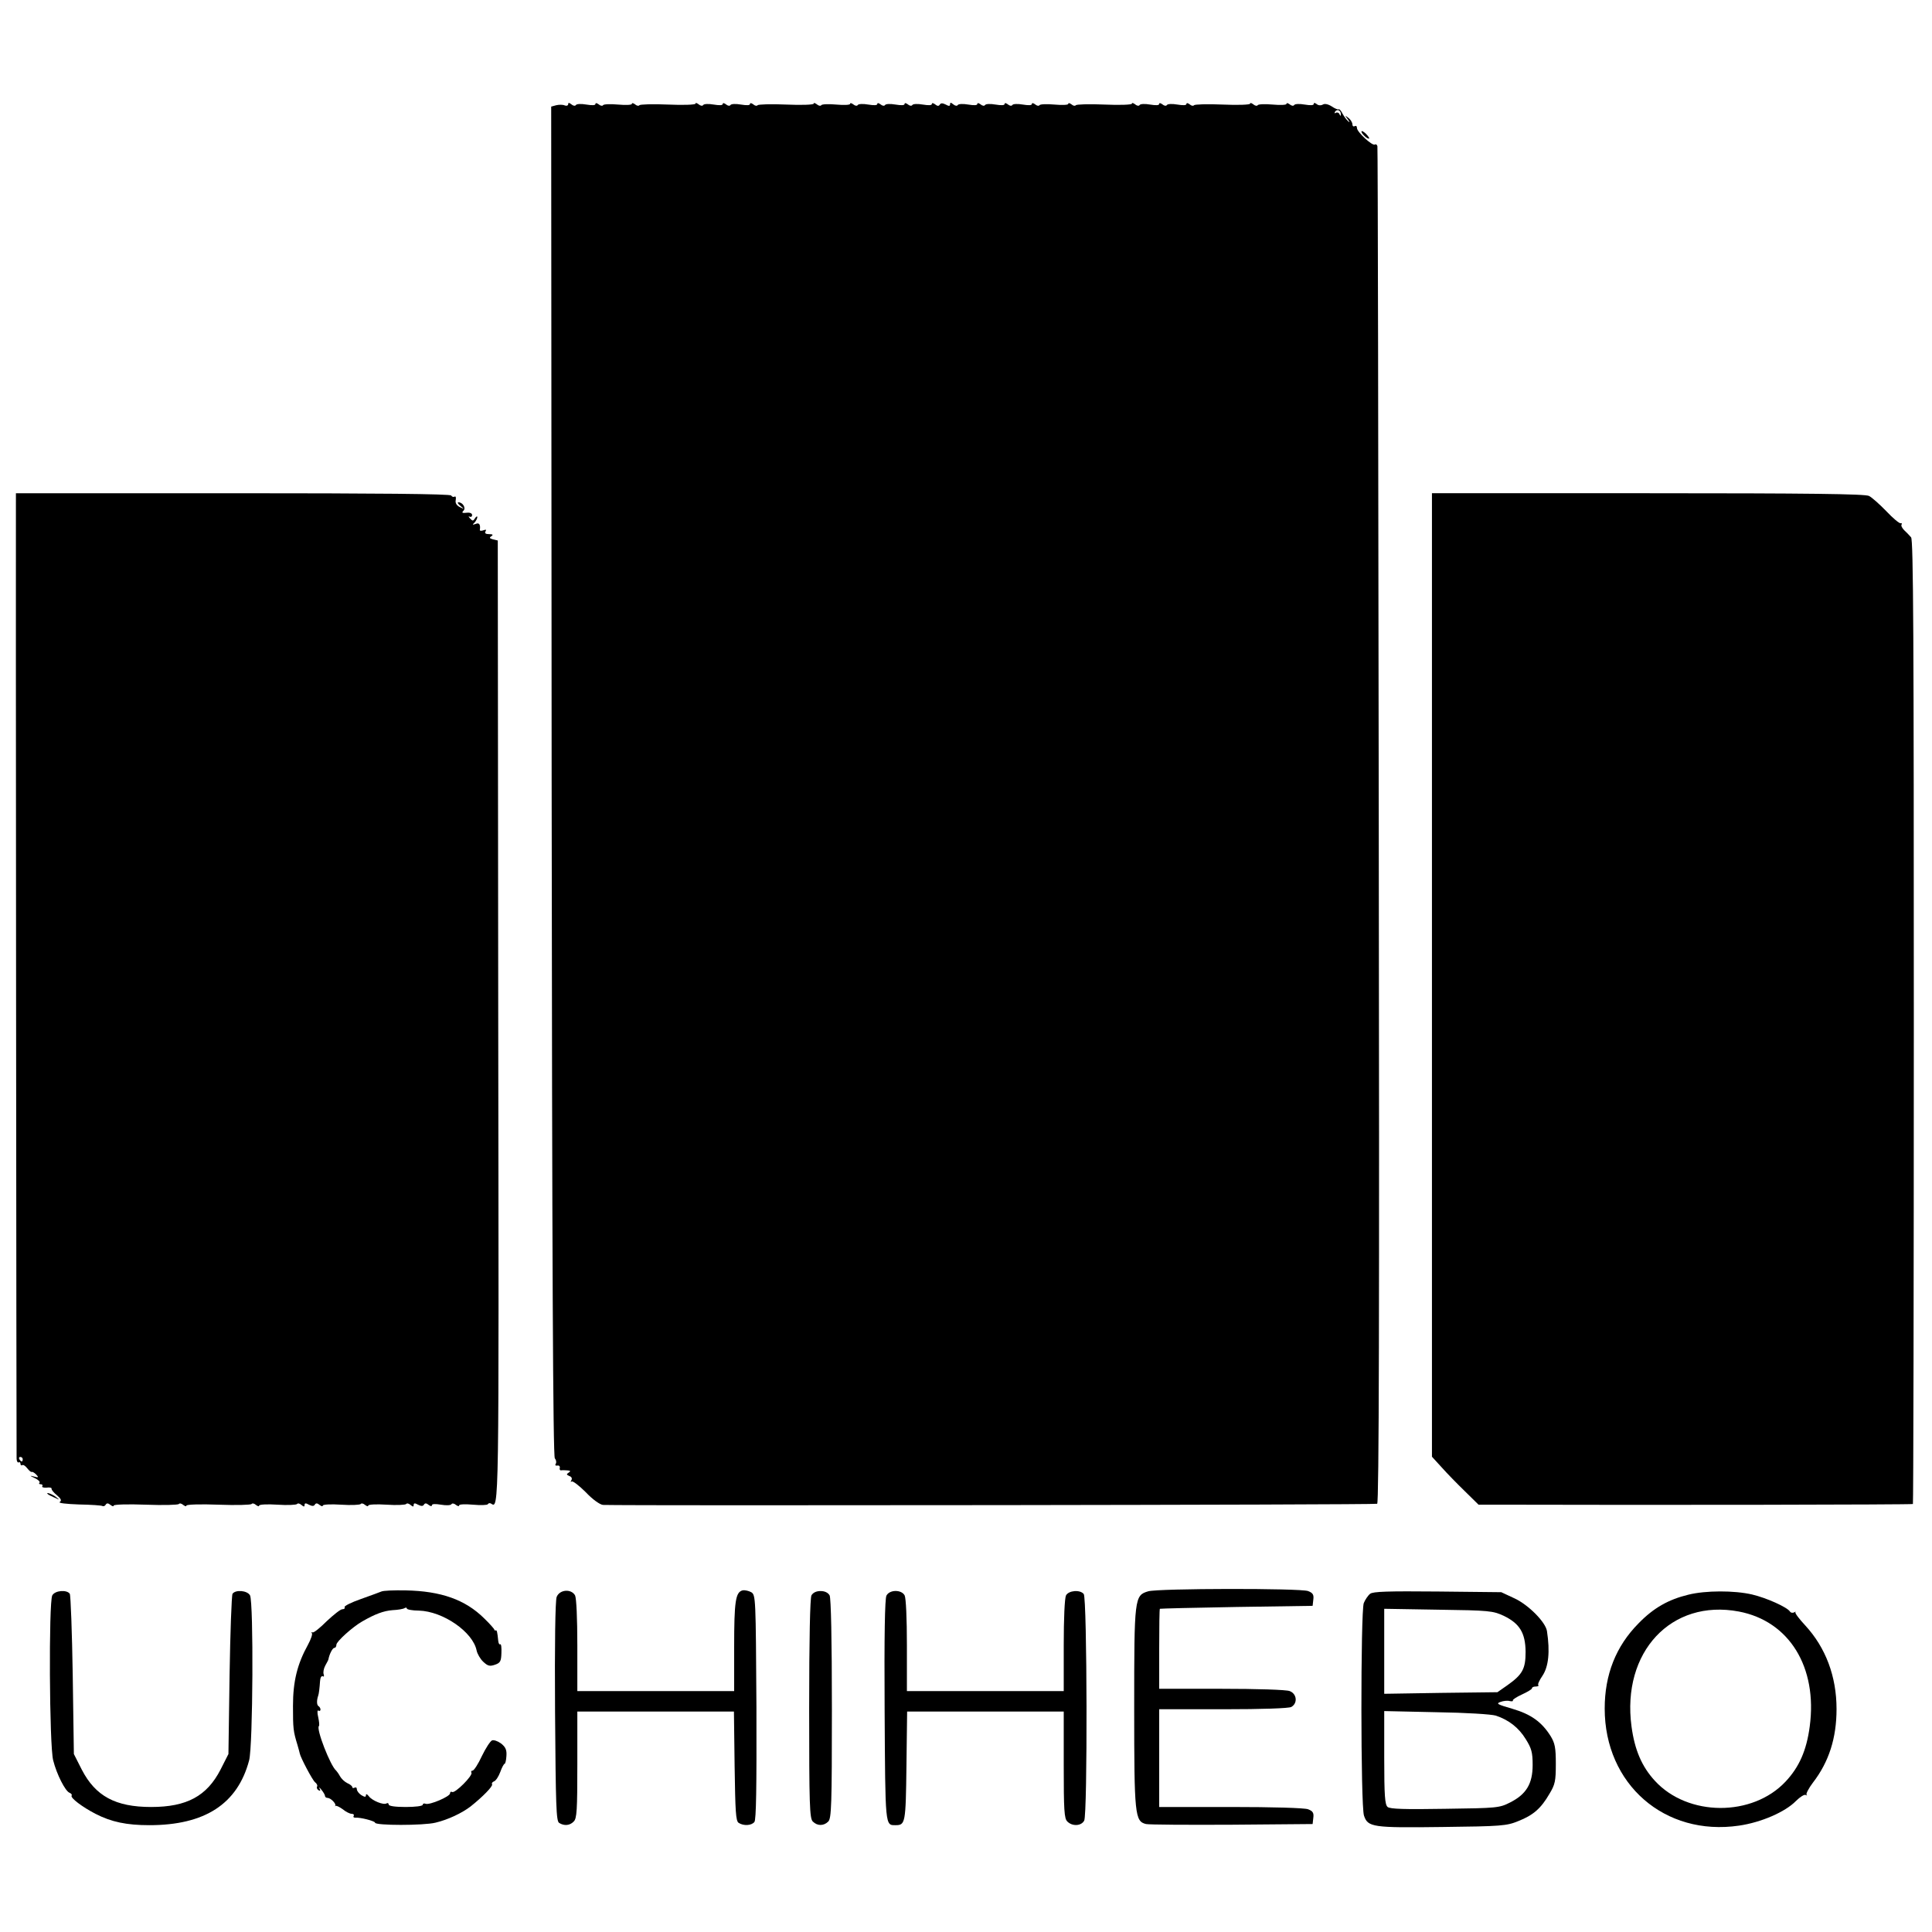
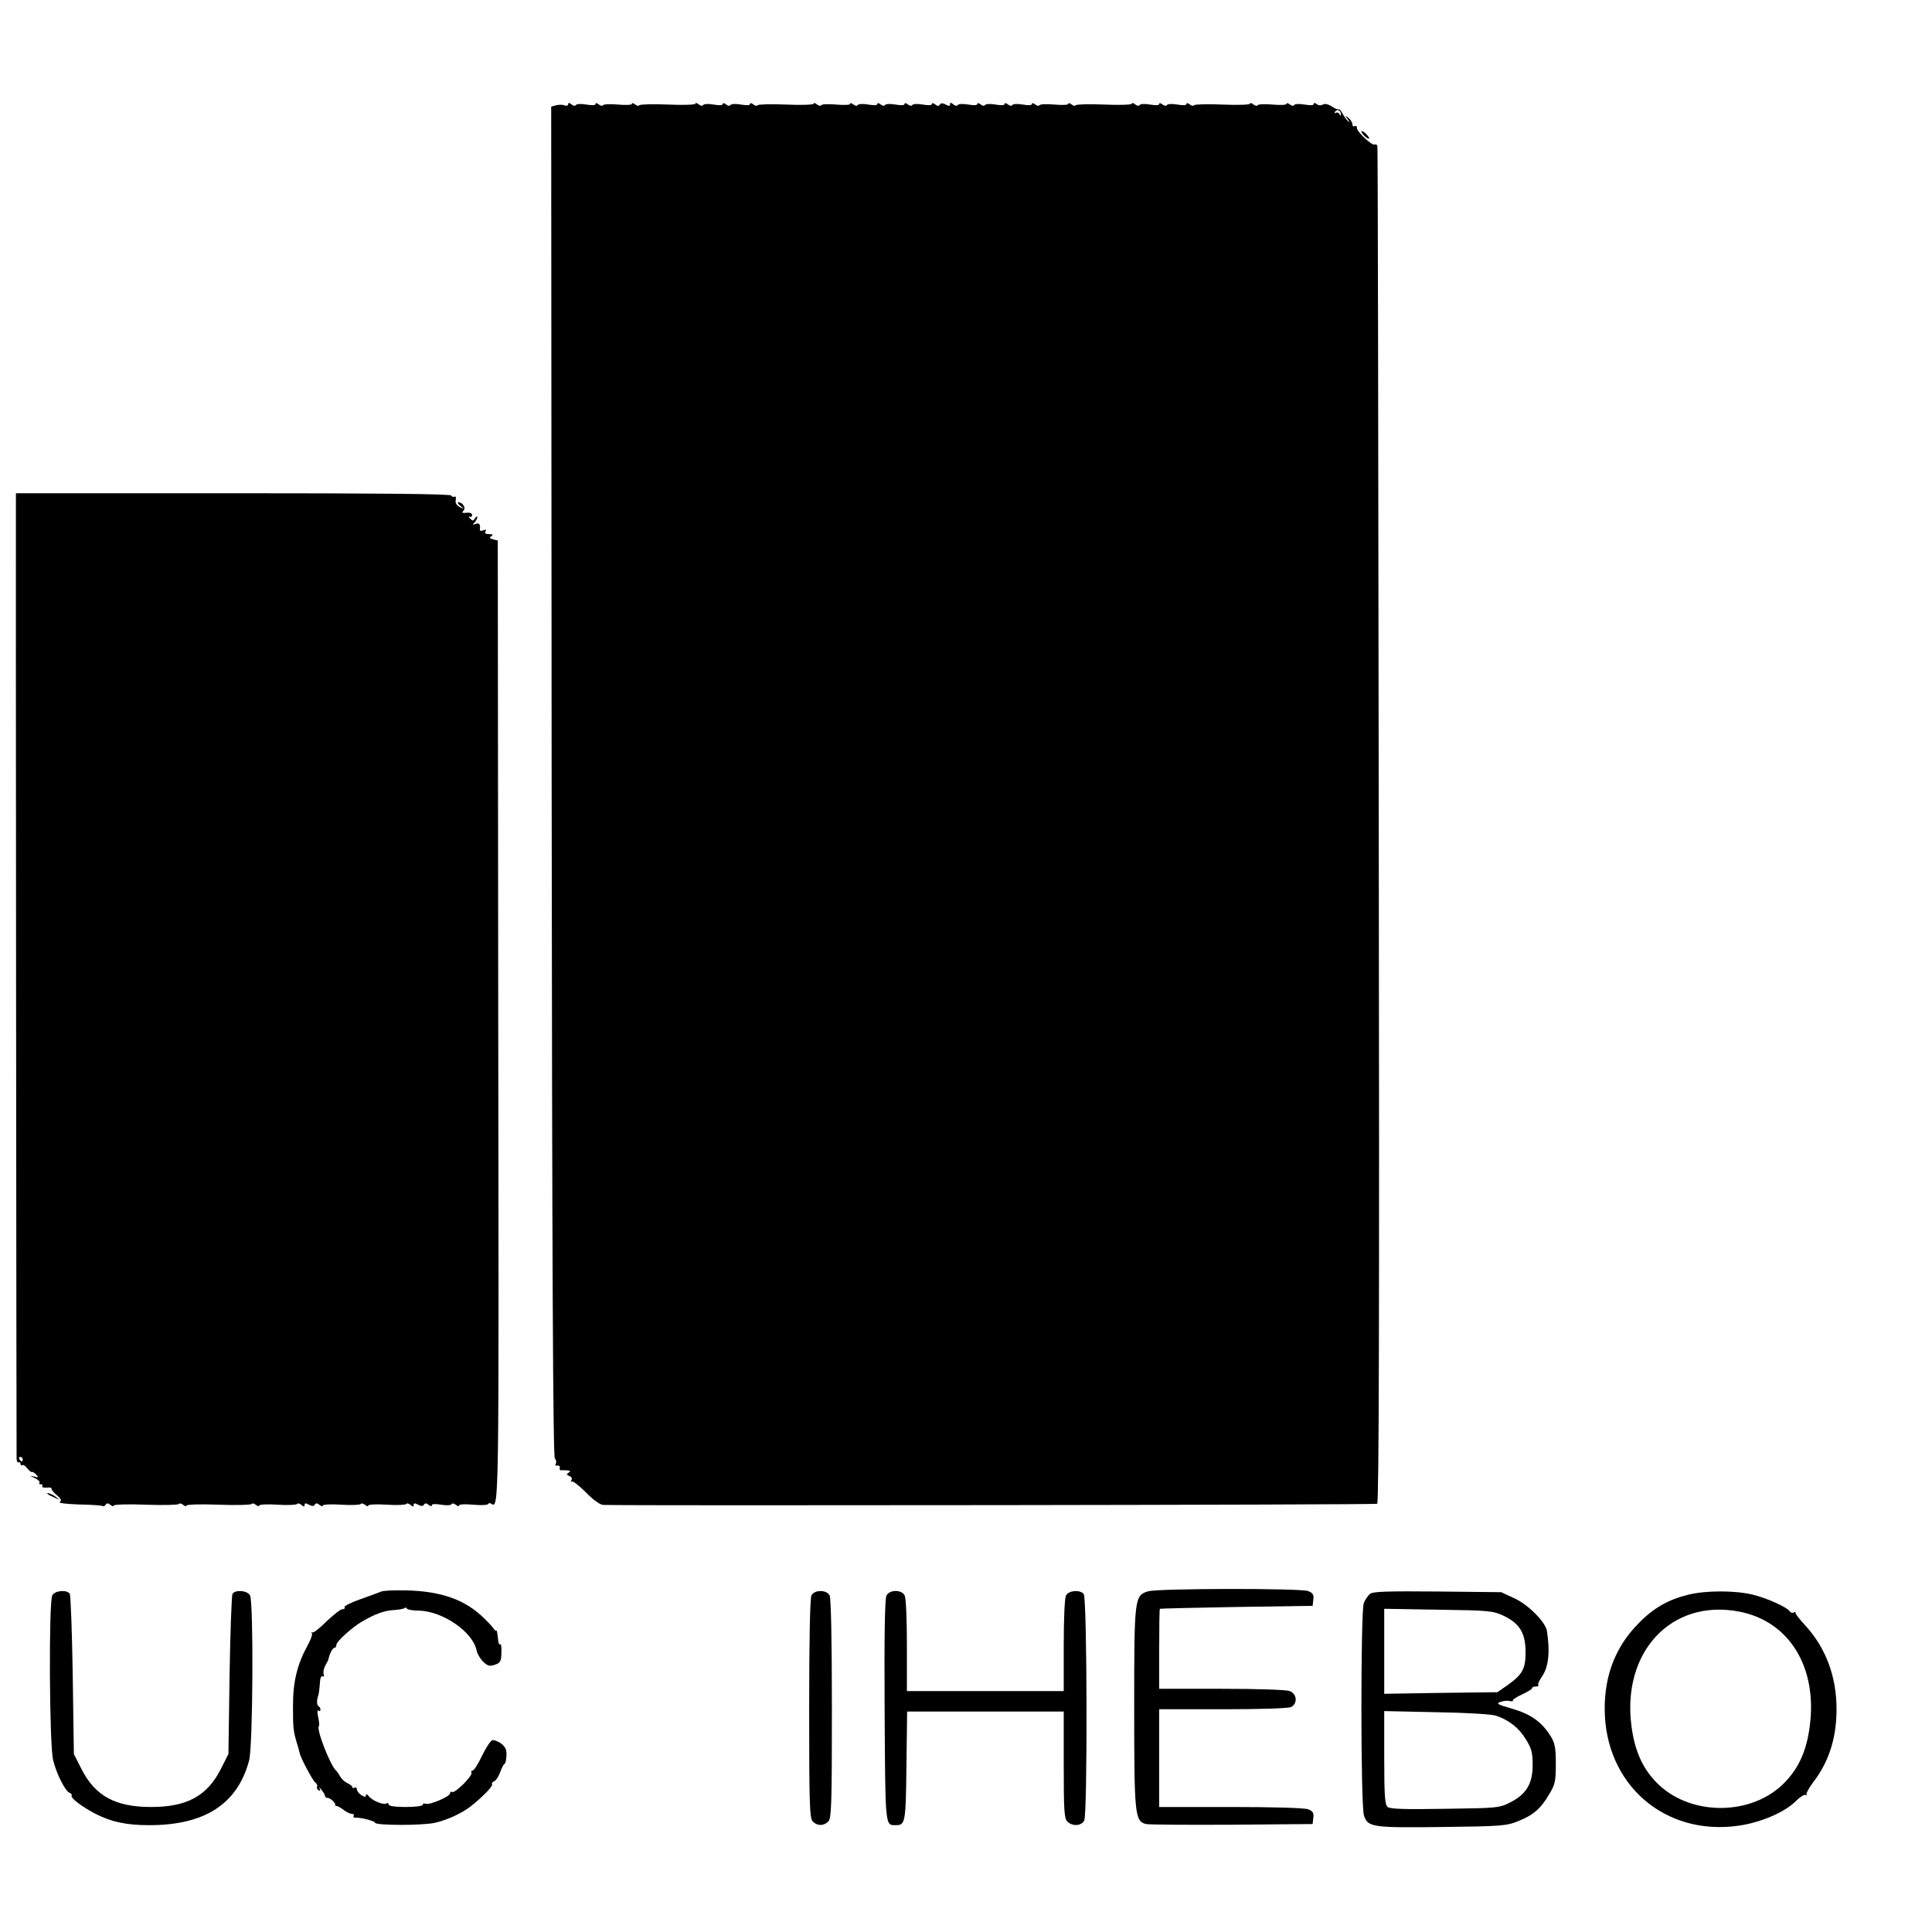
<svg xmlns="http://www.w3.org/2000/svg" version="1.0" width="850pt" height="850pt" viewBox="0 0 850 850" preserveAspectRatio="xMidYMid meet">
  <g transform="translate(0,850) scale(0.1,-0.1)" fill="#000000" stroke="none">
    <path d="M2500 8042 c0 -6 -7 -9 -15 -6 -8 4 -25 4 -38 1 l-22 -6 2 -2967 c2 -2117 6 -2971 14 -2980 6 -7 8 -18 4 -24 -4 -6 -1 -9 7 -8 7 2 12 -3 11 -9 -2 -7 0 -12 5 -12 4 1 16 1 27 0 15 -1 17 -3 7 -10 -11 -7 -10 -9 3 -15 10 -3 13 -11 9 -18 -4 -7 -4 -10 1 -6 4 4 32 -17 62 -47 31 -33 63 -55 76 -56 144 -4 3398 0 3406 5 8 5 10 836 7 2984 -2 1637 -4 2982 -6 2989 -2 7 -7 10 -11 7 -11 -7 -79 55 -79 73 0 8 -4 11 -10 8 -5 -3 -10 0 -10 8 0 8 -8 21 -17 28 -17 13 -17 12 -3 -6 9 -13 9 -16 1 -8 -7 6 -18 21 -25 34 -6 12 -13 20 -16 18 -3 -2 -17 3 -31 13 -16 10 -31 13 -39 8 -9 -5 -20 -4 -27 2 -8 6 -13 7 -13 1 0 -7 -15 -7 -40 -3 -23 4 -43 3 -46 -2 -3 -5 -12 -4 -20 3 -8 6 -14 7 -14 2 0 -5 -27 -6 -61 -3 -33 3 -63 2 -66 -3 -2 -4 -11 -3 -19 4 -8 6 -14 8 -14 3 0 -5 -54 -7 -121 -4 -67 3 -123 1 -126 -3 -3 -4 -11 -3 -19 4 -8 6 -14 7 -14 2 0 -7 -15 -7 -40 -3 -23 4 -43 3 -46 -2 -3 -5 -12 -4 -20 3 -8 6 -14 7 -14 2 0 -7 -15 -7 -40 -3 -23 4 -43 3 -46 -2 -3 -5 -12 -4 -20 3 -8 6 -14 8 -14 3 0 -5 -54 -7 -121 -4 -67 3 -123 1 -126 -3 -3 -4 -11 -3 -19 4 -8 6 -14 7 -14 2 0 -5 -27 -6 -61 -3 -33 3 -63 2 -66 -3 -2 -4 -11 -3 -19 4 -8 6 -14 7 -14 2 0 -7 -15 -7 -40 -3 -23 4 -43 3 -46 -2 -3 -5 -12 -4 -20 3 -8 6 -14 7 -14 2 0 -7 -15 -7 -40 -3 -23 4 -43 3 -46 -2 -3 -5 -12 -4 -20 3 -8 6 -14 7 -14 2 0 -7 -15 -7 -40 -3 -23 4 -43 3 -46 -2 -3 -5 -12 -4 -20 3 -11 9 -14 9 -14 0 0 -8 -5 -9 -19 -1 -14 7 -22 7 -26 0 -5 -8 -11 -7 -21 1 -8 6 -14 7 -14 2 0 -7 -15 -7 -40 -3 -23 4 -43 3 -46 -2 -3 -5 -12 -4 -20 3 -8 6 -14 7 -14 2 0 -7 -15 -7 -40 -3 -23 4 -43 3 -46 -2 -3 -5 -12 -4 -20 3 -8 6 -14 7 -14 2 0 -7 -15 -7 -40 -3 -23 4 -43 3 -46 -2 -3 -5 -12 -4 -20 3 -8 6 -14 7 -14 2 0 -5 -27 -6 -61 -3 -33 3 -63 2 -66 -3 -2 -4 -11 -3 -19 4 -8 6 -14 8 -14 3 0 -5 -54 -7 -121 -4 -67 3 -123 1 -126 -3 -3 -4 -11 -3 -19 4 -8 6 -14 7 -14 2 0 -7 -15 -7 -40 -3 -23 4 -43 3 -46 -2 -3 -5 -12 -4 -20 3 -8 6 -14 7 -14 2 0 -7 -15 -7 -40 -3 -23 4 -43 3 -46 -2 -3 -5 -12 -4 -20 3 -8 6 -14 8 -14 3 0 -5 -54 -7 -121 -4 -67 3 -123 1 -126 -3 -3 -4 -11 -3 -19 4 -8 6 -14 7 -14 2 0 -5 -27 -6 -61 -3 -33 3 -63 2 -66 -3 -2 -4 -11 -3 -19 4 -8 6 -14 7 -14 2 0 -7 -15 -7 -40 -3 -23 4 -43 3 -46 -2 -3 -5 -12 -4 -20 3 -10 8 -14 8 -14 1z m3399 -45 c0 -9 -2 -8 -6 1 -2 6 -10 9 -15 6 -7 -4 -8 -2 -4 5 9 13 26 5 25 -12z" />
    <path d="M5990 7921 c0 -10 29 -36 34 -30 1 2 -6 12 -16 22 -10 9 -18 13 -18 8z" />
    <path d="M70 6293 c-1 -102 2 -4191 3 -4210 0 -12 5 -19 9 -17 4 3 8 0 8 -6 0 -6 4 -9 8 -6 5 3 14 -4 22 -14 8 -10 16 -17 19 -16 3 2 12 -3 20 -11 12 -13 11 -15 -10 -9 -20 5 -19 4 4 -7 15 -7 24 -16 21 -20 -4 -4 -2 -7 5 -7 7 0 10 -4 7 -9 -3 -4 6 -7 19 -6 13 2 23 0 22 -5 -1 -4 9 -17 23 -28 19 -16 22 -24 13 -30 -8 -5 28 -9 84 -11 53 -1 100 -4 104 -7 4 -2 11 0 14 6 5 8 11 7 21 -1 8 -6 14 -8 14 -3 0 5 63 7 141 4 78 -3 143 -1 146 3 3 4 11 3 19 -4 8 -6 14 -8 14 -3 0 5 63 7 141 4 78 -3 143 -1 146 3 3 4 11 3 19 -4 8 -6 14 -8 14 -3 0 5 36 7 81 4 44 -3 83 -1 86 3 3 4 11 3 19 -4 11 -9 14 -9 14 0 0 8 5 9 19 1 14 -7 22 -7 26 0 5 8 11 7 21 -1 8 -6 14 -8 14 -3 0 5 36 7 81 4 44 -3 83 -1 86 3 3 4 11 3 19 -4 8 -6 14 -8 14 -3 0 5 36 7 81 4 44 -3 83 -1 86 3 3 4 11 3 19 -4 11 -9 14 -9 14 0 0 8 5 9 19 1 14 -7 22 -7 26 0 5 8 11 7 21 -1 8 -6 14 -7 14 -2 0 7 15 7 40 3 23 -4 43 -3 46 2 3 5 12 4 20 -3 8 -6 14 -7 14 -2 0 5 27 6 61 3 33 -3 63 -2 65 2 3 5 9 6 14 3 36 -22 35 -62 32 2121 l-2 2116 -21 5 c-16 4 -17 8 -7 14 9 6 6 9 -10 9 -15 0 -21 4 -16 12 5 8 2 9 -9 5 -9 -3 -16 -3 -16 1 4 24 -3 34 -18 27 -15 -5 -16 -4 -5 6 6 7 12 18 12 24 0 5 -5 3 -10 -5 -8 -13 -11 -13 -22 -1 -7 8 -8 11 -2 8 6 -3 11 0 11 7 0 8 -10 12 -25 10 -18 -2 -22 0 -13 9 12 12 -3 37 -22 37 -6 0 -2 -7 9 -16 18 -15 18 -15 -3 -5 -14 7 -21 18 -18 31 2 11 0 18 -5 15 -5 -3 -11 -1 -15 5 -4 7 -325 10 -961 10 l-954 0 0 -37z m30 -4213 c0 -5 -2 -10 -4 -10 -3 0 -8 5 -11 10 -3 6 -1 10 4 10 6 0 11 -4 11 -10z" />
-     <path d="M6300 4210 l0 -2119 43 -47 c23 -26 69 -73 102 -105 l60 -59 110 0 c650 -2 1798 0 1801 3 2 2 4 956 4 2121 0 1692 -2 2120 -12 2132 -7 8 -21 23 -30 31 -9 9 -15 20 -12 25 3 5 1 7 -4 6 -5 -2 -34 22 -63 53 -30 31 -64 61 -76 67 -16 9 -267 12 -972 12 l-951 0 0 -2120z" />
    <path d="M211 1926 c2 -2 15 -9 29 -15 24 -11 24 -11 6 3 -16 13 -49 24 -35 12z" />
    <path d="M1678 1498 c-7 -3 -48 -18 -90 -33 -43 -15 -75 -31 -72 -36 3 -5 -2 -9 -10 -9 -8 0 -38 -24 -68 -52 -29 -29 -57 -52 -63 -50 -5 2 -7 0 -3 -3 4 -4 -4 -27 -17 -51 -47 -85 -66 -161 -66 -269 0 -100 1 -111 20 -173 5 -18 10 -35 10 -37 3 -17 55 -116 67 -126 8 -6 12 -15 9 -19 -3 -5 0 -12 6 -16 8 -5 10 -2 5 7 -4 8 0 5 8 -5 9 -11 16 -23 16 -28 0 -4 5 -8 11 -8 14 0 39 -26 34 -34 -3 -3 -2 -4 1 -1 4 2 18 -5 32 -15 13 -11 31 -20 39 -20 8 0 12 -4 9 -9 -3 -5 0 -8 7 -8 22 2 87 -15 87 -22 0 -13 214 -13 266 0 55 13 116 42 154 71 53 42 100 90 95 98 -3 4 1 10 9 13 8 3 20 22 27 41 7 20 16 36 19 36 3 0 7 15 8 34 2 26 -3 39 -23 55 -15 11 -33 17 -40 14 -8 -3 -28 -34 -45 -69 -16 -35 -35 -64 -41 -64 -5 0 -8 -4 -5 -9 8 -12 -73 -93 -85 -85 -5 3 -9 0 -9 -6 0 -14 -89 -52 -107 -46 -7 3 -13 1 -13 -4 0 -6 -33 -10 -75 -10 -46 0 -75 4 -75 11 0 5 -4 8 -9 5 -13 -9 -64 12 -78 31 -8 10 -13 12 -13 5 0 -9 -5 -9 -20 0 -11 7 -20 19 -20 26 0 7 -4 10 -10 7 -5 -3 -10 -2 -10 2 0 5 -10 13 -22 18 -12 6 -26 19 -32 30 -6 11 -14 22 -17 25 -25 20 -89 184 -76 196 3 3 1 20 -3 39 -5 20 -4 33 1 29 5 -3 9 -1 9 5 0 5 -4 12 -9 15 -8 5 -8 26 -1 46 3 8 6 33 8 63 1 16 6 25 12 22 5 -3 7 0 4 9 -3 8 0 25 7 38 7 13 14 25 14 28 4 22 18 50 26 50 5 0 9 6 9 14 0 14 71 78 113 102 57 33 95 47 134 50 23 1 47 5 53 9 5 3 10 3 10 -2 0 -4 24 -9 53 -9 106 -3 238 -94 254 -176 3 -14 16 -37 29 -49 20 -19 29 -21 52 -13 23 8 27 15 28 52 1 23 -1 40 -5 38 -4 -3 -8 4 -9 15 -4 40 -6 48 -11 46 -3 -1 -6 0 -6 3 0 3 -20 26 -45 50 -83 82 -189 120 -346 123 -51 1 -98 -1 -106 -5z" />
-     <path d="M3267 1503 c-31 -8 -37 -48 -37 -249 l0 -194 -345 0 -345 0 0 201 c0 119 -4 208 -10 220 -17 30 -68 26 -81 -7 -6 -17 -9 -203 -7 -506 3 -413 5 -480 18 -488 22 -14 47 -12 64 6 14 13 16 50 16 250 l0 234 344 0 345 0 3 -240 c3 -201 5 -242 18 -250 22 -14 56 -12 69 4 8 9 10 150 9 506 -3 480 -3 493 -23 505 -11 6 -28 10 -38 8z" />
    <path d="M5052 1499 c-61 -18 -62 -27 -62 -514 0 -471 3 -498 52 -510 13 -3 183 -4 378 -3 l355 3 3 27 c3 22 -2 30 -23 38 -16 6 -155 10 -341 10 l-314 0 0 215 0 215 281 0 c174 0 288 4 300 10 29 16 25 58 -7 70 -14 6 -146 10 -300 10 l-274 0 0 175 c0 96 1 176 3 177 1 1 153 5 337 8 l335 5 3 27 c3 22 -2 30 -23 38 -34 13 -658 12 -703 -1z" />
    <path d="M230 1481 c-16 -31 -13 -663 4 -726 16 -63 53 -134 71 -142 8 -3 13 -9 10 -13 -6 -10 47 -50 105 -80 70 -36 137 -50 237 -50 244 0 388 93 439 285 17 63 20 695 4 726 -12 22 -64 26 -77 7 -4 -7 -10 -169 -13 -359 l-5 -346 -35 -69 c-60 -116 -148 -164 -305 -164 -157 0 -245 48 -305 164 l-35 69 -5 346 c-3 190 -9 352 -13 359 -13 19 -65 15 -77 -7z" />
    <path d="M3570 1481 c-6 -13 -10 -188 -10 -500 0 -423 2 -481 16 -495 20 -20 48 -20 68 0 14 14 16 72 16 495 0 312 -4 487 -10 500 -7 12 -21 19 -40 19 -19 0 -33 -7 -40 -19z" />
    <path d="M3900 1480 c-7 -13 -10 -176 -8 -505 3 -515 2 -505 48 -505 43 0 45 8 48 260 l3 240 345 0 344 0 0 -234 c0 -200 2 -237 16 -250 22 -22 61 -20 74 4 15 27 13 979 -2 997 -16 20 -66 16 -78 -6 -6 -12 -10 -101 -10 -220 l0 -201 -345 0 -345 0 0 201 c0 119 -4 208 -10 220 -14 26 -66 26 -80 -1z" />
    <path d="M6028 1488 c-9 -7 -22 -26 -28 -41 -14 -39 -14 -893 1 -935 17 -51 38 -54 345 -50 260 3 283 5 334 26 66 26 100 56 137 120 25 41 28 57 28 132 0 71 -4 91 -23 122 -39 62 -86 96 -168 120 -66 19 -73 23 -53 30 13 5 32 7 41 4 10 -2 16 -1 14 3 -2 3 16 15 40 26 24 11 44 23 44 27 0 5 7 8 17 8 9 0 14 3 11 6 -4 3 5 22 18 41 27 40 34 106 20 197 -6 39 -80 114 -141 143 l-60 28 -280 3 c-219 2 -284 0 -297 -10z m588 -97 c70 -34 95 -75 96 -158 0 -75 -13 -100 -81 -148 l-43 -30 -249 -3 -249 -4 0 187 0 187 238 -4 c225 -3 240 -5 288 -27z m-35 -439 c57 -19 101 -53 132 -104 25 -40 30 -58 30 -113 0 -83 -28 -129 -99 -165 -47 -24 -57 -25 -287 -28 -177 -3 -241 -1 -252 8 -12 10 -15 49 -15 217 l0 205 228 -5 c134 -2 242 -9 263 -15z" />
    <path d="M7428 1484 c-87 -21 -153 -58 -219 -126 -100 -101 -149 -226 -149 -375 0 -333 264 -563 591 -515 97 14 203 60 250 108 18 18 37 30 43 27 6 -3 8 -3 4 1 -3 4 9 28 28 53 71 92 104 197 104 324 0 144 -48 270 -137 367 -27 29 -47 55 -44 59 3 3 1 3 -6 -1 -6 -3 -14 -2 -18 4 -12 19 -103 60 -167 75 -78 18 -204 18 -280 -1z m222 -74 c222 -42 347 -245 312 -506 -14 -105 -46 -178 -106 -242 -146 -156 -430 -155 -575 3 -58 63 -89 136 -103 239 -44 328 175 562 472 506z" />
  </g>
</svg>